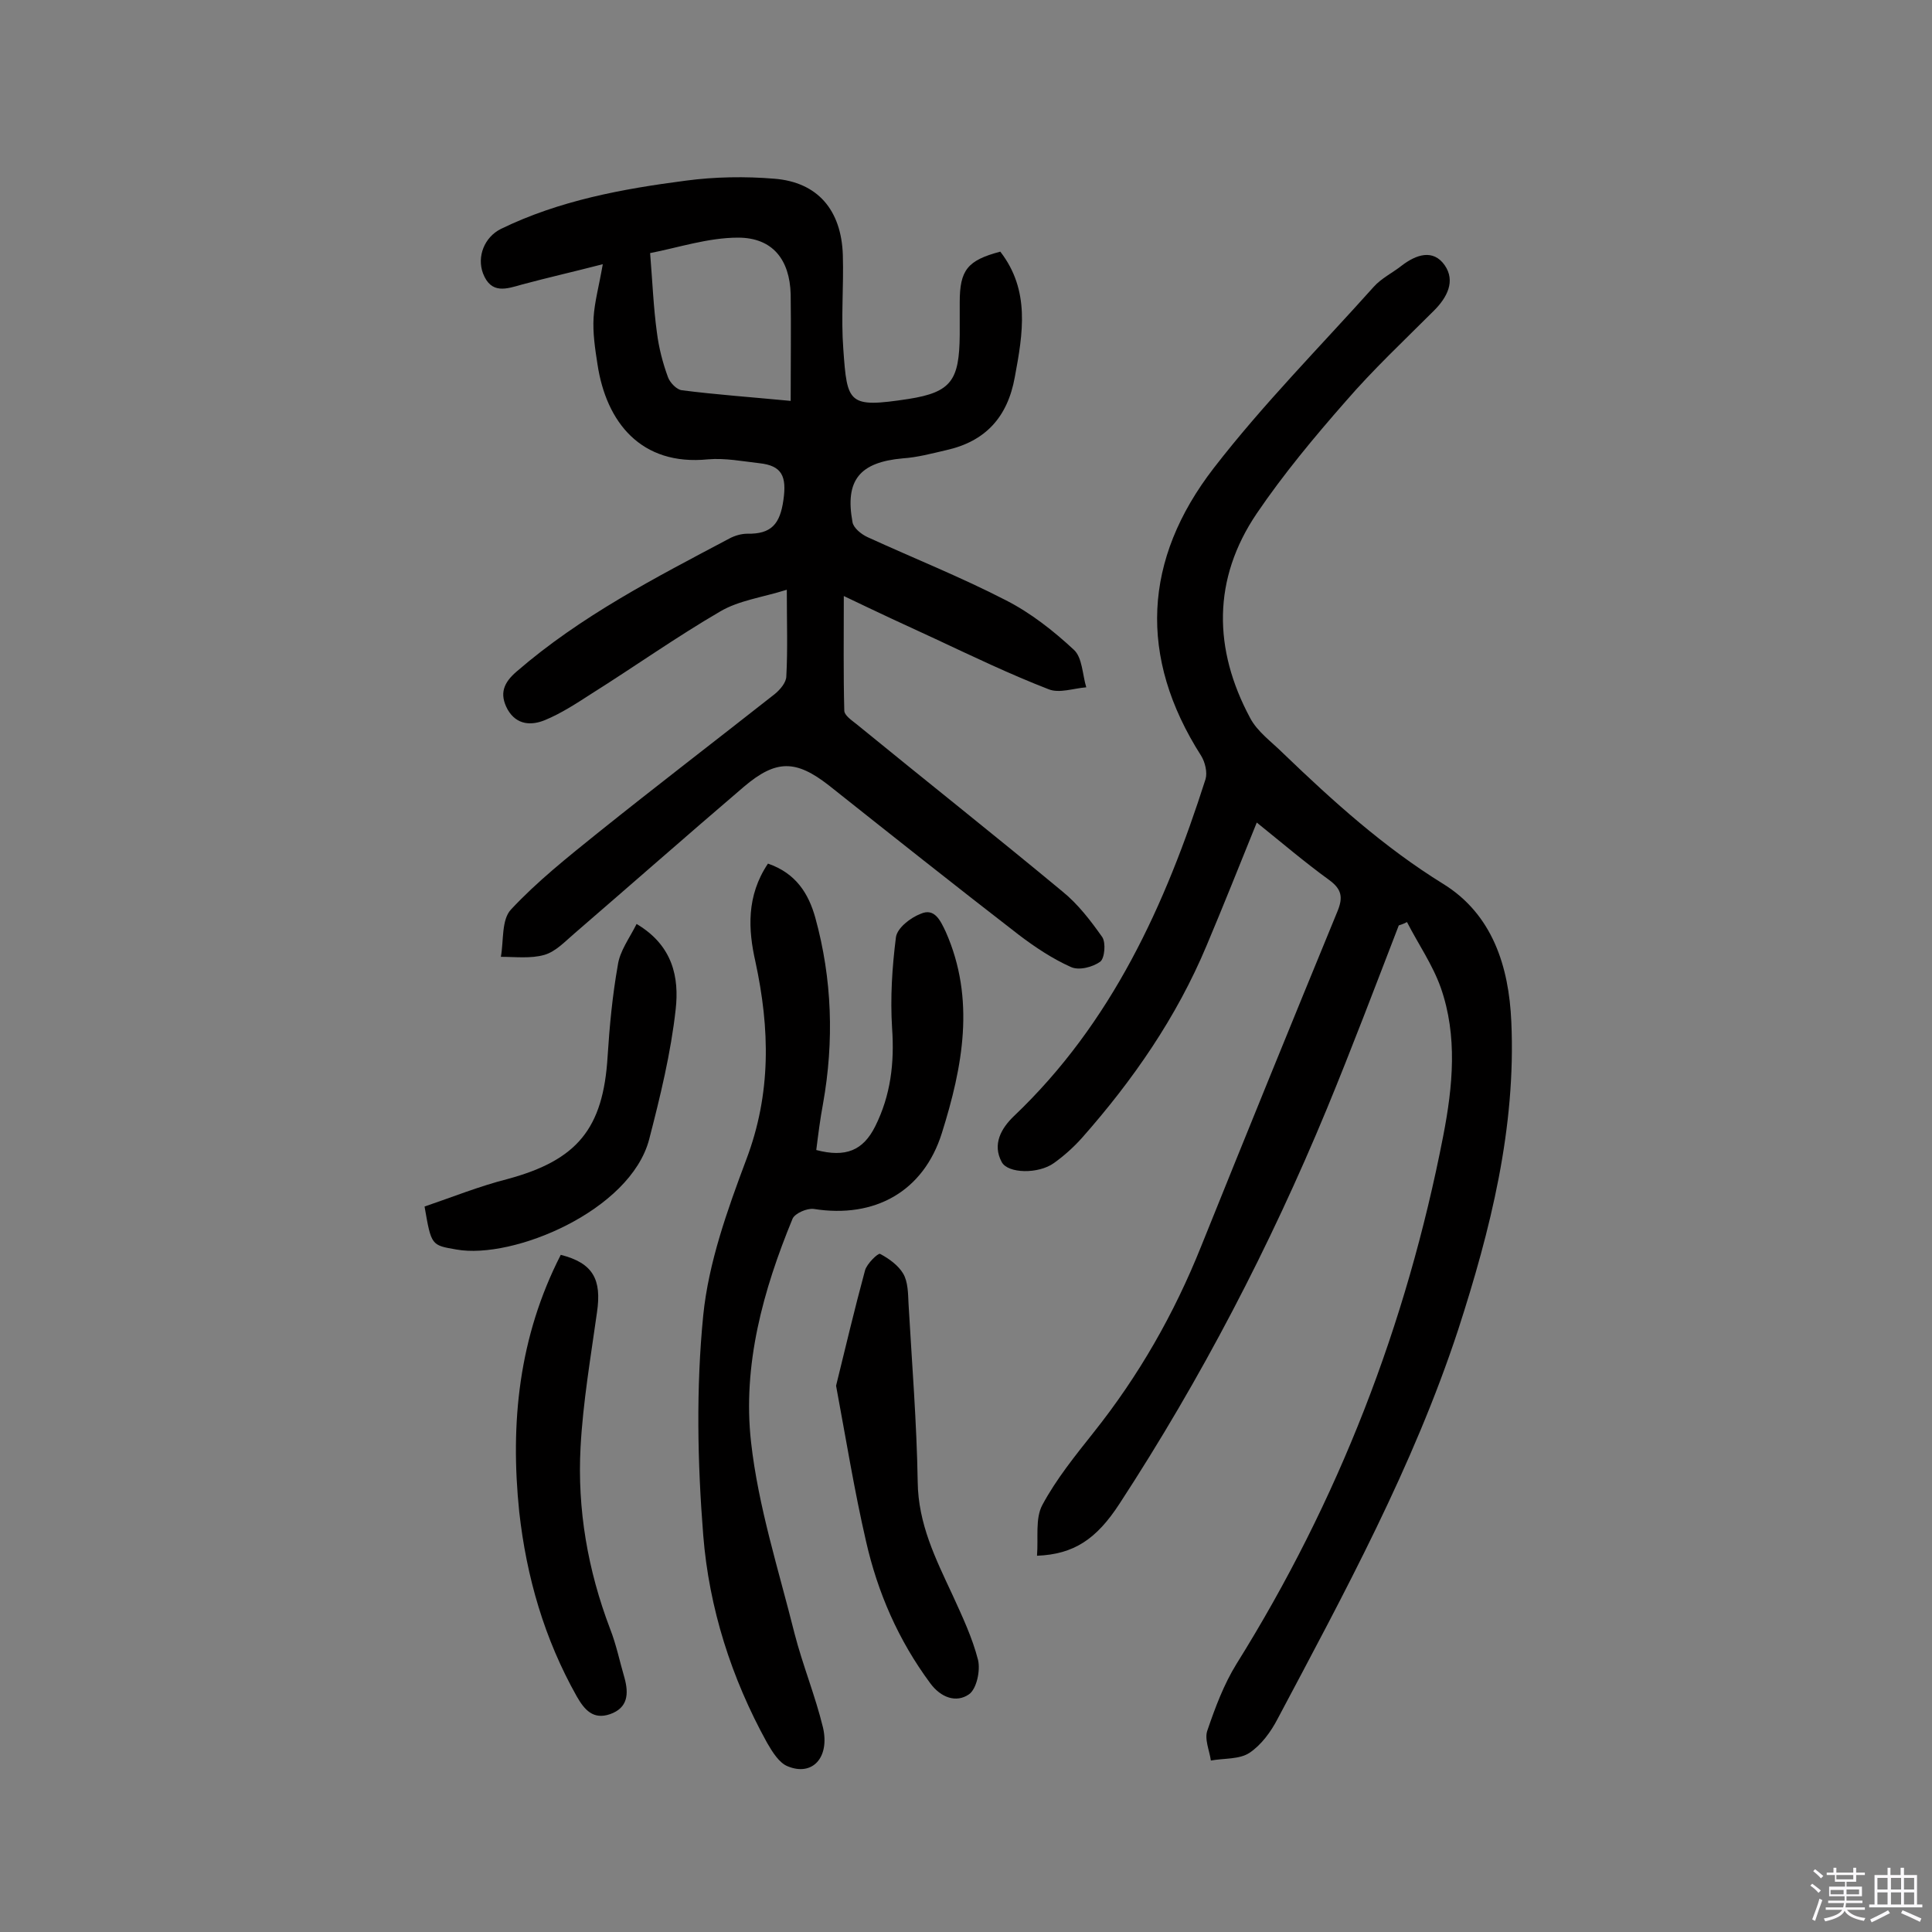
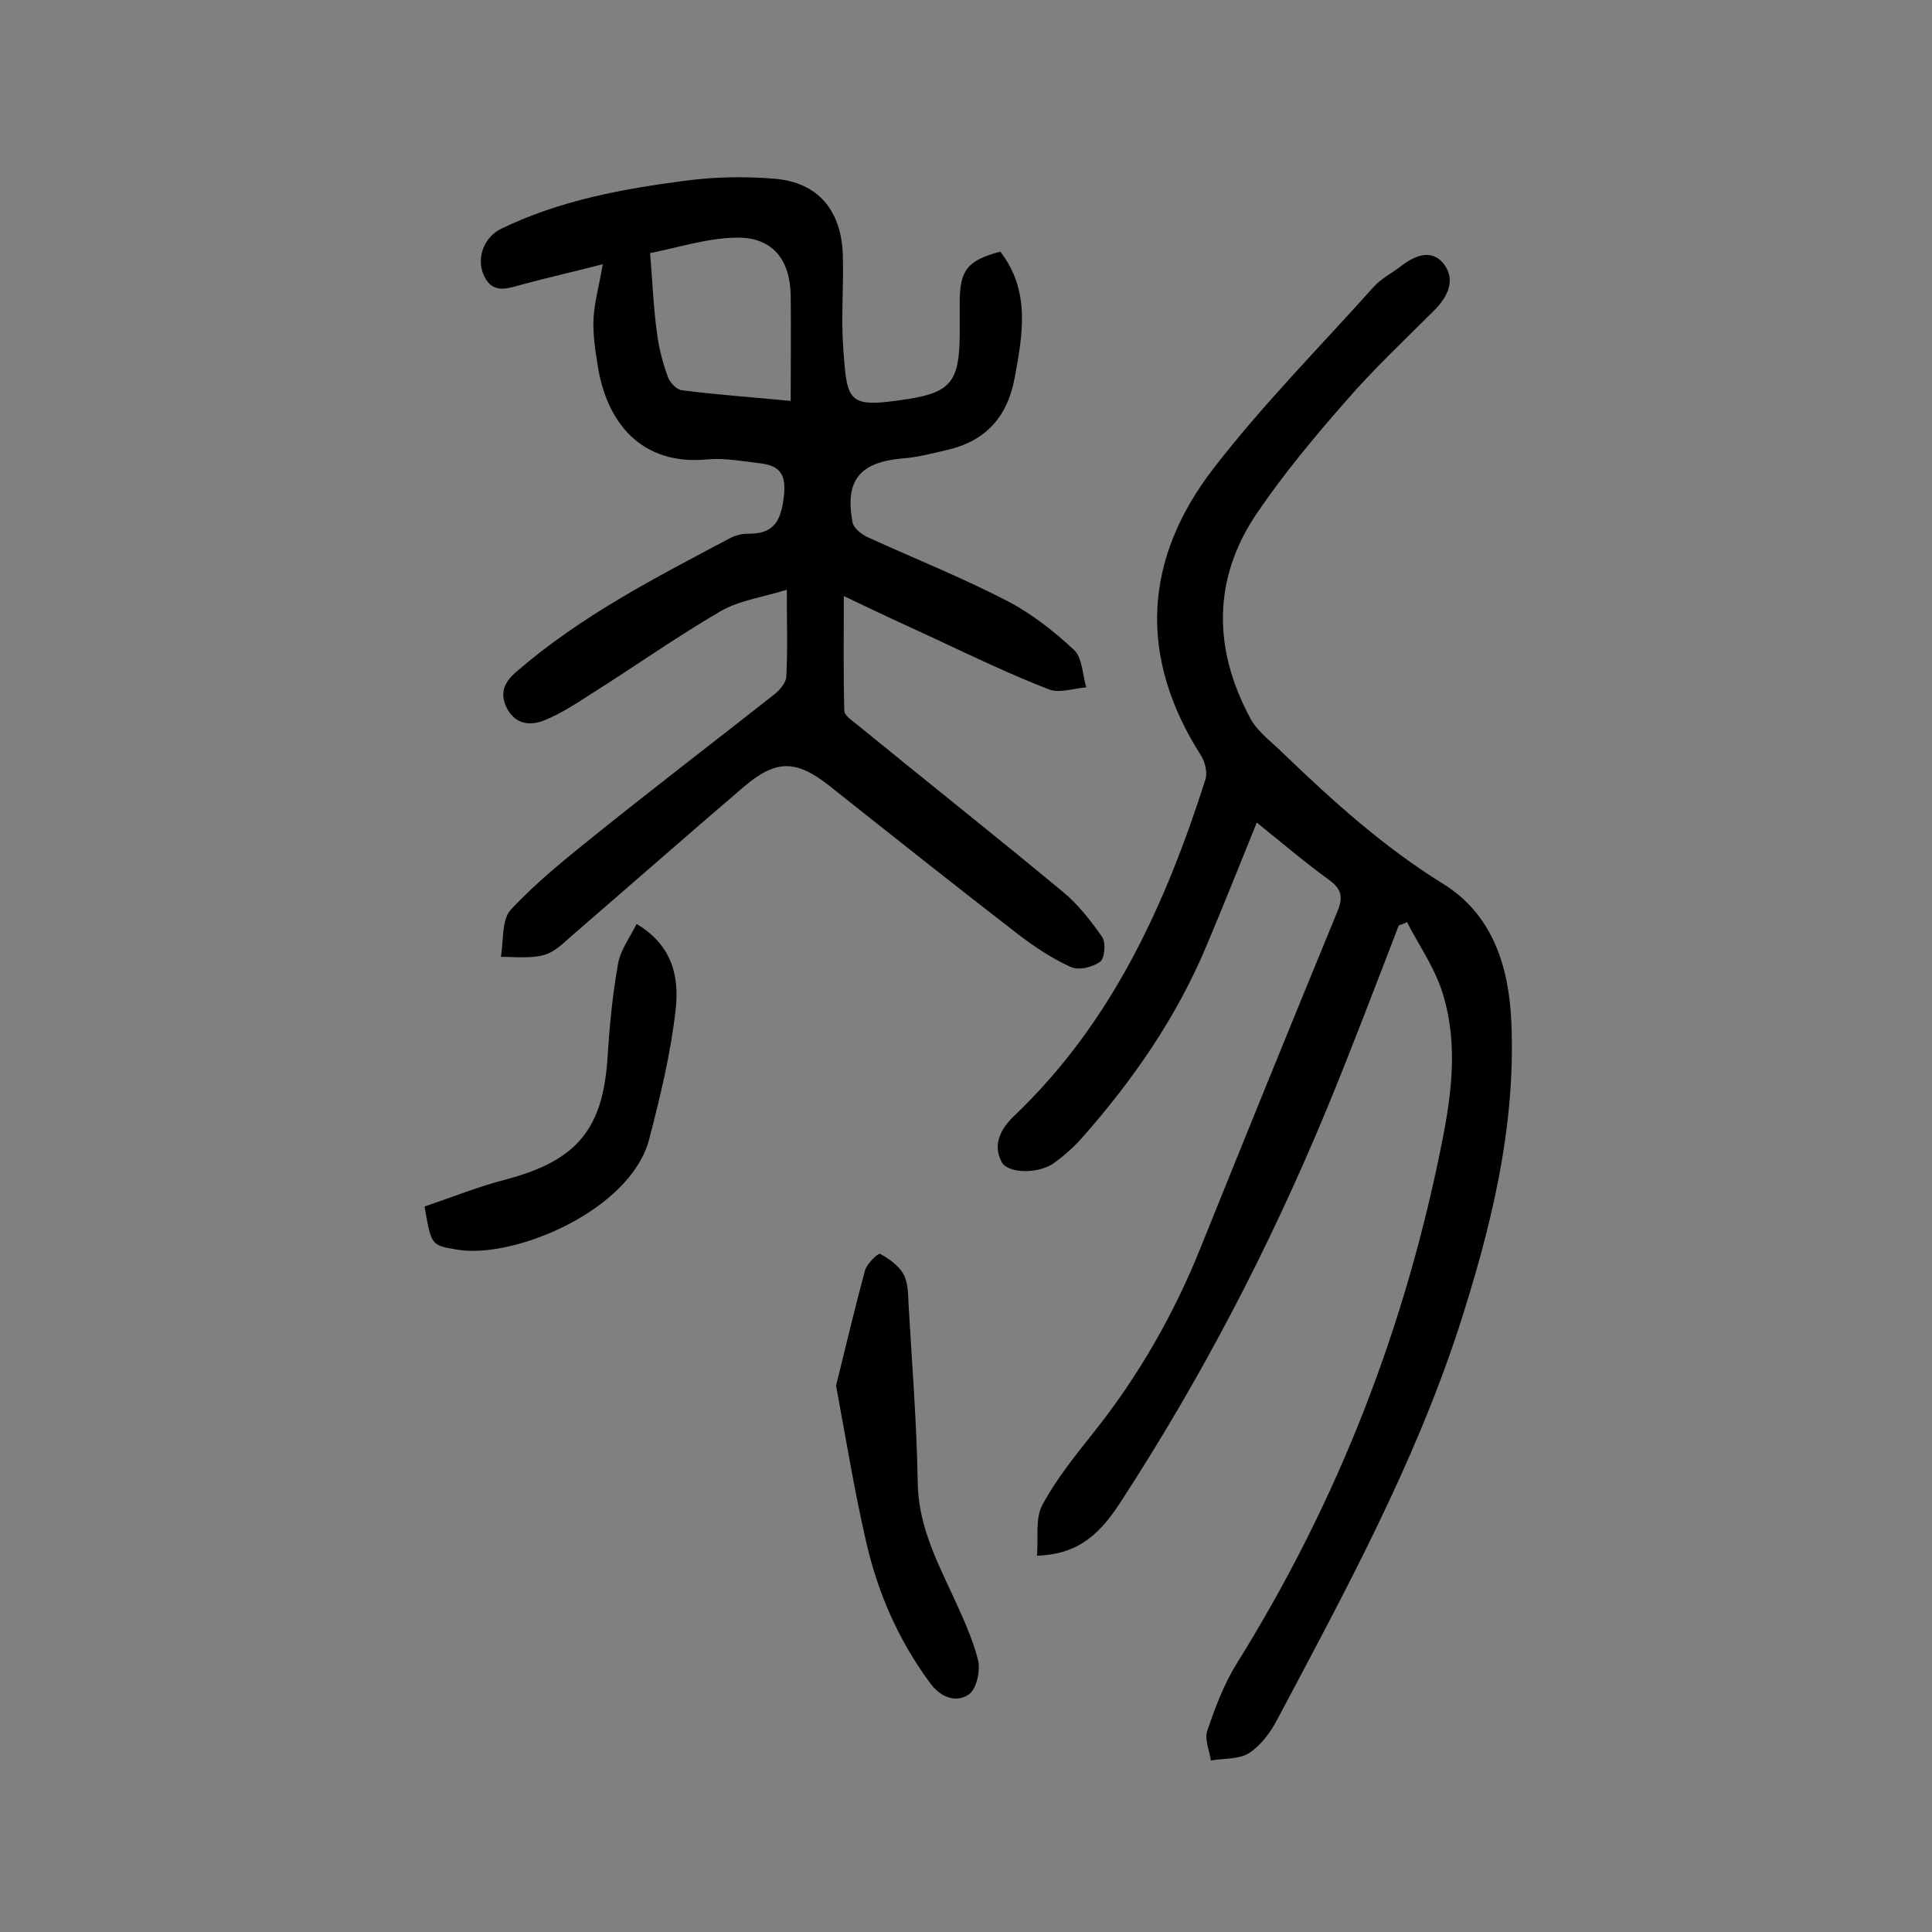
<svg xmlns="http://www.w3.org/2000/svg" enable-background="new 0 0 400 400" viewBox="0 0 400 400">
  <rect x="0" y="0" width="400" height="400" fill="#808080" stroke="none" />
-   <path d="m374.8 390.4.4-.4c.7.5 1.3 1 1.8 1.4l-.5.5c-.5-.6-1.1-1.1-1.7-1.5zm1 7.3-.6-.3c.5-1.4 1.1-2.8 1.5-4.3.2.1.4.2.6.3-.5 1.3-1 2.8-1.5 4.3zm-.4-10.3.4-.4c.4.3 1 .8 1.7 1.4l-.5.5c-.4-.5-1-1-1.6-1.5zm2.5.3h1.7v-1h.6v1h3.5v-1h.6v1h1.8v.5h-1.8v1.4h-2v1h3.2v2h-3.2v.9h3.3v.5h-3.4c0 .3-.1.6-.1.9h4v.5h-3.7c.7.9 1.9 1.5 3.8 1.7-.1.2-.2.4-.3.6-2.1-.4-3.5-1.1-4-2.1-.4 1-1.8 1.7-4 2.2-.1-.2-.2-.4-.3-.6 2.1-.4 3.4-1 3.8-1.8h-3.4v-.5h3.6c.1-.3.1-.6.2-.9h-3.3v-.5h3.4c0-.3 0-.6 0-.9h-3.2v-2h3.3v-1h-2.1v-1.4h-1.7v-.5zm1.1 3.5v1h2.7c0-.3 0-.4 0-.4 0-.1 0-.2 0-.2 0-.1 0-.2 0-.3h-2.7zm1.2-3v.9h3.5v-.9zm4.7 3h-2.6v.6.4h2.6z" fill="#fbfafc" />
-   <path d="m393.6 386.7h.6v1.5h2.7v6.1h1.1v.6h-11v-.6h1.1v-6.1h2.7v-1.5h.6v1.5h2.1v-1.5zm-2.7 8.8.4.6c-1.2.6-2.5 1.3-3.8 1.9-.1-.2-.2-.4-.3-.6 1.2-.6 2.5-1.2 3.7-1.9zm-2.2-6.7v2.4h2.1v-2.4zm0 3v2.5h2.1v-2.5zm2.8-3v2.4h2.1v-2.4zm0 3v2.5h2.1v-2.5zm6 6.1c-1.4-.7-2.7-1.3-3.9-1.8l.3-.6c1.5.6 2.7 1.2 3.9 1.7zm-1.2-9.1h-2.1v2.4h2.1zm-2.1 3v2.5h2.1v-2.5z" fill="#fbfafc" />
  <g fill="#010000">
    <path d="m289.6 191.6c-4.9 12.7-9.7 25.4-14.9 38-11.8 28.5-26 55.8-42.9 81.7-4.8 7.4-9.5 10.5-17.1 10.8.3-3.7-.4-7.7 1.1-10.5 2.9-5.4 6.8-10.2 10.6-15 9.4-11.8 16.7-24.6 22.3-38.6 9.3-23.1 18.7-46.2 28.2-69.3 1.2-2.9.9-4.6-1.7-6.5-5.1-3.7-9.9-7.8-15-11.9-3.6 8.9-6.9 17.2-10.4 25.5-6.2 14.8-15.2 27.8-25.8 39.8-1.7 1.9-3.7 3.7-5.8 5.2-3.2 2.3-9.5 2.2-10.8-.2-2-3.7-.1-7 2.5-9.5 20.3-19.3 31.4-43.8 39.7-69.8.4-1.4-.1-3.5-.9-4.8-13.1-20.5-12-40.7 2.6-59.6 10.2-13.2 22-25.1 33.1-37.5 1.6-1.8 3.9-2.9 5.8-4.4 3-2.3 6.5-3.5 8.9-.1 2.3 3.3.5 6.7-2.2 9.4-6.2 6.2-12.6 12.2-18.3 18.8-6.5 7.4-12.9 15.1-18.4 23.2-9.2 13.6-9 28.1-1.4 42.3 1.5 2.9 4.5 5 6.9 7.4 10.3 9.9 20.8 19.4 33.1 27 10.2 6.3 13.6 17.1 14.1 28.5 1 22-4.3 43.1-11 63.8-9.3 28.3-23.5 54.4-37.4 80.6-1.4 2.7-3.4 5.4-5.8 7-2.1 1.4-5.3 1.1-8 1.6-.3-2.1-1.4-4.5-.7-6.3 1.6-4.7 3.4-9.5 6-13.7 21.1-33.8 35.2-70.2 42.8-109.3 2-10.3 3-20.7-.5-30.7-1.7-4.8-4.7-9.1-7-13.6-.7.4-1.2.5-1.7.7z" />
    <path d="m124.8 54.7c-6.2 1.6-11.5 2.8-16.7 4.2-3.2.9-6.4 2.1-8.1-2.3-1.3-3.5.3-7.5 3.7-9.2 12.1-5.9 25.2-8.3 38.3-10 6-.8 12.3-.9 18.3-.4 9 .7 13.9 6.5 14.2 15.8.2 6.5-.4 13 .1 19.5.8 11.3 1 12.2 13.5 10.3 8.9-1.4 10.5-3.9 10.6-13.2 0-2.3 0-4.5 0-6.8 0-6.7 1.6-8.7 8.4-10.5 6.2 8 4.7 16.9 3 26-1.5 8.3-6.1 13.3-14.2 15.1-3 .7-6 1.5-9 1.7-8.9.8-12 4.5-10.4 13.2.2 1.2 1.8 2.5 3.1 3.1 9.6 4.4 19.4 8.3 28.7 13.1 5.1 2.6 9.8 6.3 14 10.2 1.8 1.6 1.8 5.2 2.6 7.8-2.6.2-5.6 1.3-7.8.4-8-3.1-15.7-6.8-23.4-10.4-5.9-2.7-11.7-5.4-19-8.9 0 8.6-.1 16.2.1 23.7 0 1 1.5 2 2.5 2.8 14.2 11.6 28.6 23 42.7 34.7 3.2 2.6 5.8 6 8.2 9.4.8 1.2.5 4.4-.4 5.1-1.5 1.1-4.4 1.9-6.1 1.1-3.8-1.7-7.4-4.1-10.7-6.6-13.2-10.2-26.3-20.6-39.4-31-6.8-5.3-10.9-5.4-17.6.3-11.7 10-23.3 20.2-35 30.3-2 1.7-3.9 3.8-6.3 4.5-2.8.8-6 .4-9 .4.6-3.3.1-7.7 2.1-9.8 5.4-5.8 11.7-10.8 17.9-15.8 12.1-9.7 24.5-19.2 36.7-28.8 1.1-.9 2.4-2.4 2.4-3.7.3-5.5.1-11 .1-17.9-5.1 1.6-9.9 2.2-13.8 4.5-9.1 5.3-17.7 11.4-26.6 17-3.1 2-6.3 4.1-9.7 5.5-2.7 1.1-5.8 1.1-7.7-2.2-1.8-3.3-.8-5.6 1.9-7.9 13.3-11.5 28.7-19.4 44-27.5 1.1-.6 2.5-1 3.7-1 5 .1 6.8-2 7.5-7 .7-4.9-.3-7.1-5-7.6-3.5-.4-7.1-1.1-10.6-.8-13.9 1.4-21.1-7.7-22.9-19.7-.5-3.2-1-6.5-.8-9.7.2-3.2 1.1-6.4 1.9-11zm9.8-2.3c.5 6.2.7 11.3 1.4 16.4.4 3.2 1.2 6.3 2.3 9.3.4 1.1 1.8 2.6 2.9 2.7 7 .9 14.1 1.4 22.5 2.2 0-7.7.1-14.9 0-22.1-.2-7.1-3.7-11.7-10.9-11.7-6.2 0-12.5 2.1-18.2 3.2z" />
-     <path d="m159 178.8c5.8 2 8.4 6.2 9.8 11.2 3.5 12.7 3.9 25.6 1.6 38.5-.6 3.2-1 6.4-1.4 9.6 6.1 1.6 9.7.1 12.2-4.9 3.2-6.4 4-13.1 3.5-20.3-.4-6.3 0-12.6.8-18.9.3-1.9 3-4 5.1-4.8 2.9-1.3 4.1 1.4 5.2 3.7 6.2 14 3.5 28-.8 41.7-3.8 12.1-13.9 17.7-26.5 15.7-1.4-.2-3.9.9-4.4 2-6.1 14.8-10.4 30.3-8.6 46.3 1.5 13.4 5.7 26.4 9 39.6 1.7 6.6 4.3 12.9 5.9 19.5 1.4 6.2-2.2 10.1-7.3 8-1.8-.7-3.2-3-4.3-4.9-7.4-13.4-12-27.9-13.2-42.9-1.2-15.1-1.5-30.5 0-45.6 1.1-10.9 5-21.8 8.9-32.2 5.2-13.7 4.9-27.1 1.9-41-1.5-6.6-1.9-13.6 2.6-20.3z" />
    <path d="m173.1 286.9c1.9-7.7 3.8-15.8 6-23.9.4-1.4 2.7-3.6 3.1-3.4 1.9 1 3.8 2.4 4.8 4.1s1 4.1 1.1 6.2c.7 12.3 1.7 24.6 1.9 36.9.1 8.7 3.7 15.9 7.2 23.4 2 4.4 4.1 8.8 5.3 13.5.5 2.2-.3 6-1.9 7.1-2.6 1.8-5.8.7-8-2.3-6.6-8.9-10.9-18.8-13.3-29.4-2.4-10.4-4.1-20.9-6.2-32.2z" />
-     <path d="m116.1 259.8c6.7 1.7 8.5 5.1 7.5 11.9-1.3 9.3-2.9 18.6-3.4 27.9-.7 12.9 1.5 25.5 6.1 37.6 1.3 3.3 2 6.8 3 10.2.9 3.3.7 6.2-3 7.5-3.5 1.2-5.3-.9-6.9-3.7-6.7-11.9-10.4-24.7-11.9-38.2-1.9-18.4-.1-36.2 8.6-53.2z" />
    <path d="m131.8 191.3c7.6 4.5 8.8 11.2 8.1 17.6-1 9.1-3.2 18.1-5.5 27-3.9 14.8-28.2 24.9-39.9 22.8-5.2-.9-5.2-.8-6.6-8.9 5.6-1.9 11.3-4.2 17.2-5.7 14.4-3.9 19.8-10.4 20.7-25.4.4-6.3 1-12.6 2.1-18.8.4-3 2.4-5.6 3.9-8.6z" />
  </g>
</svg>